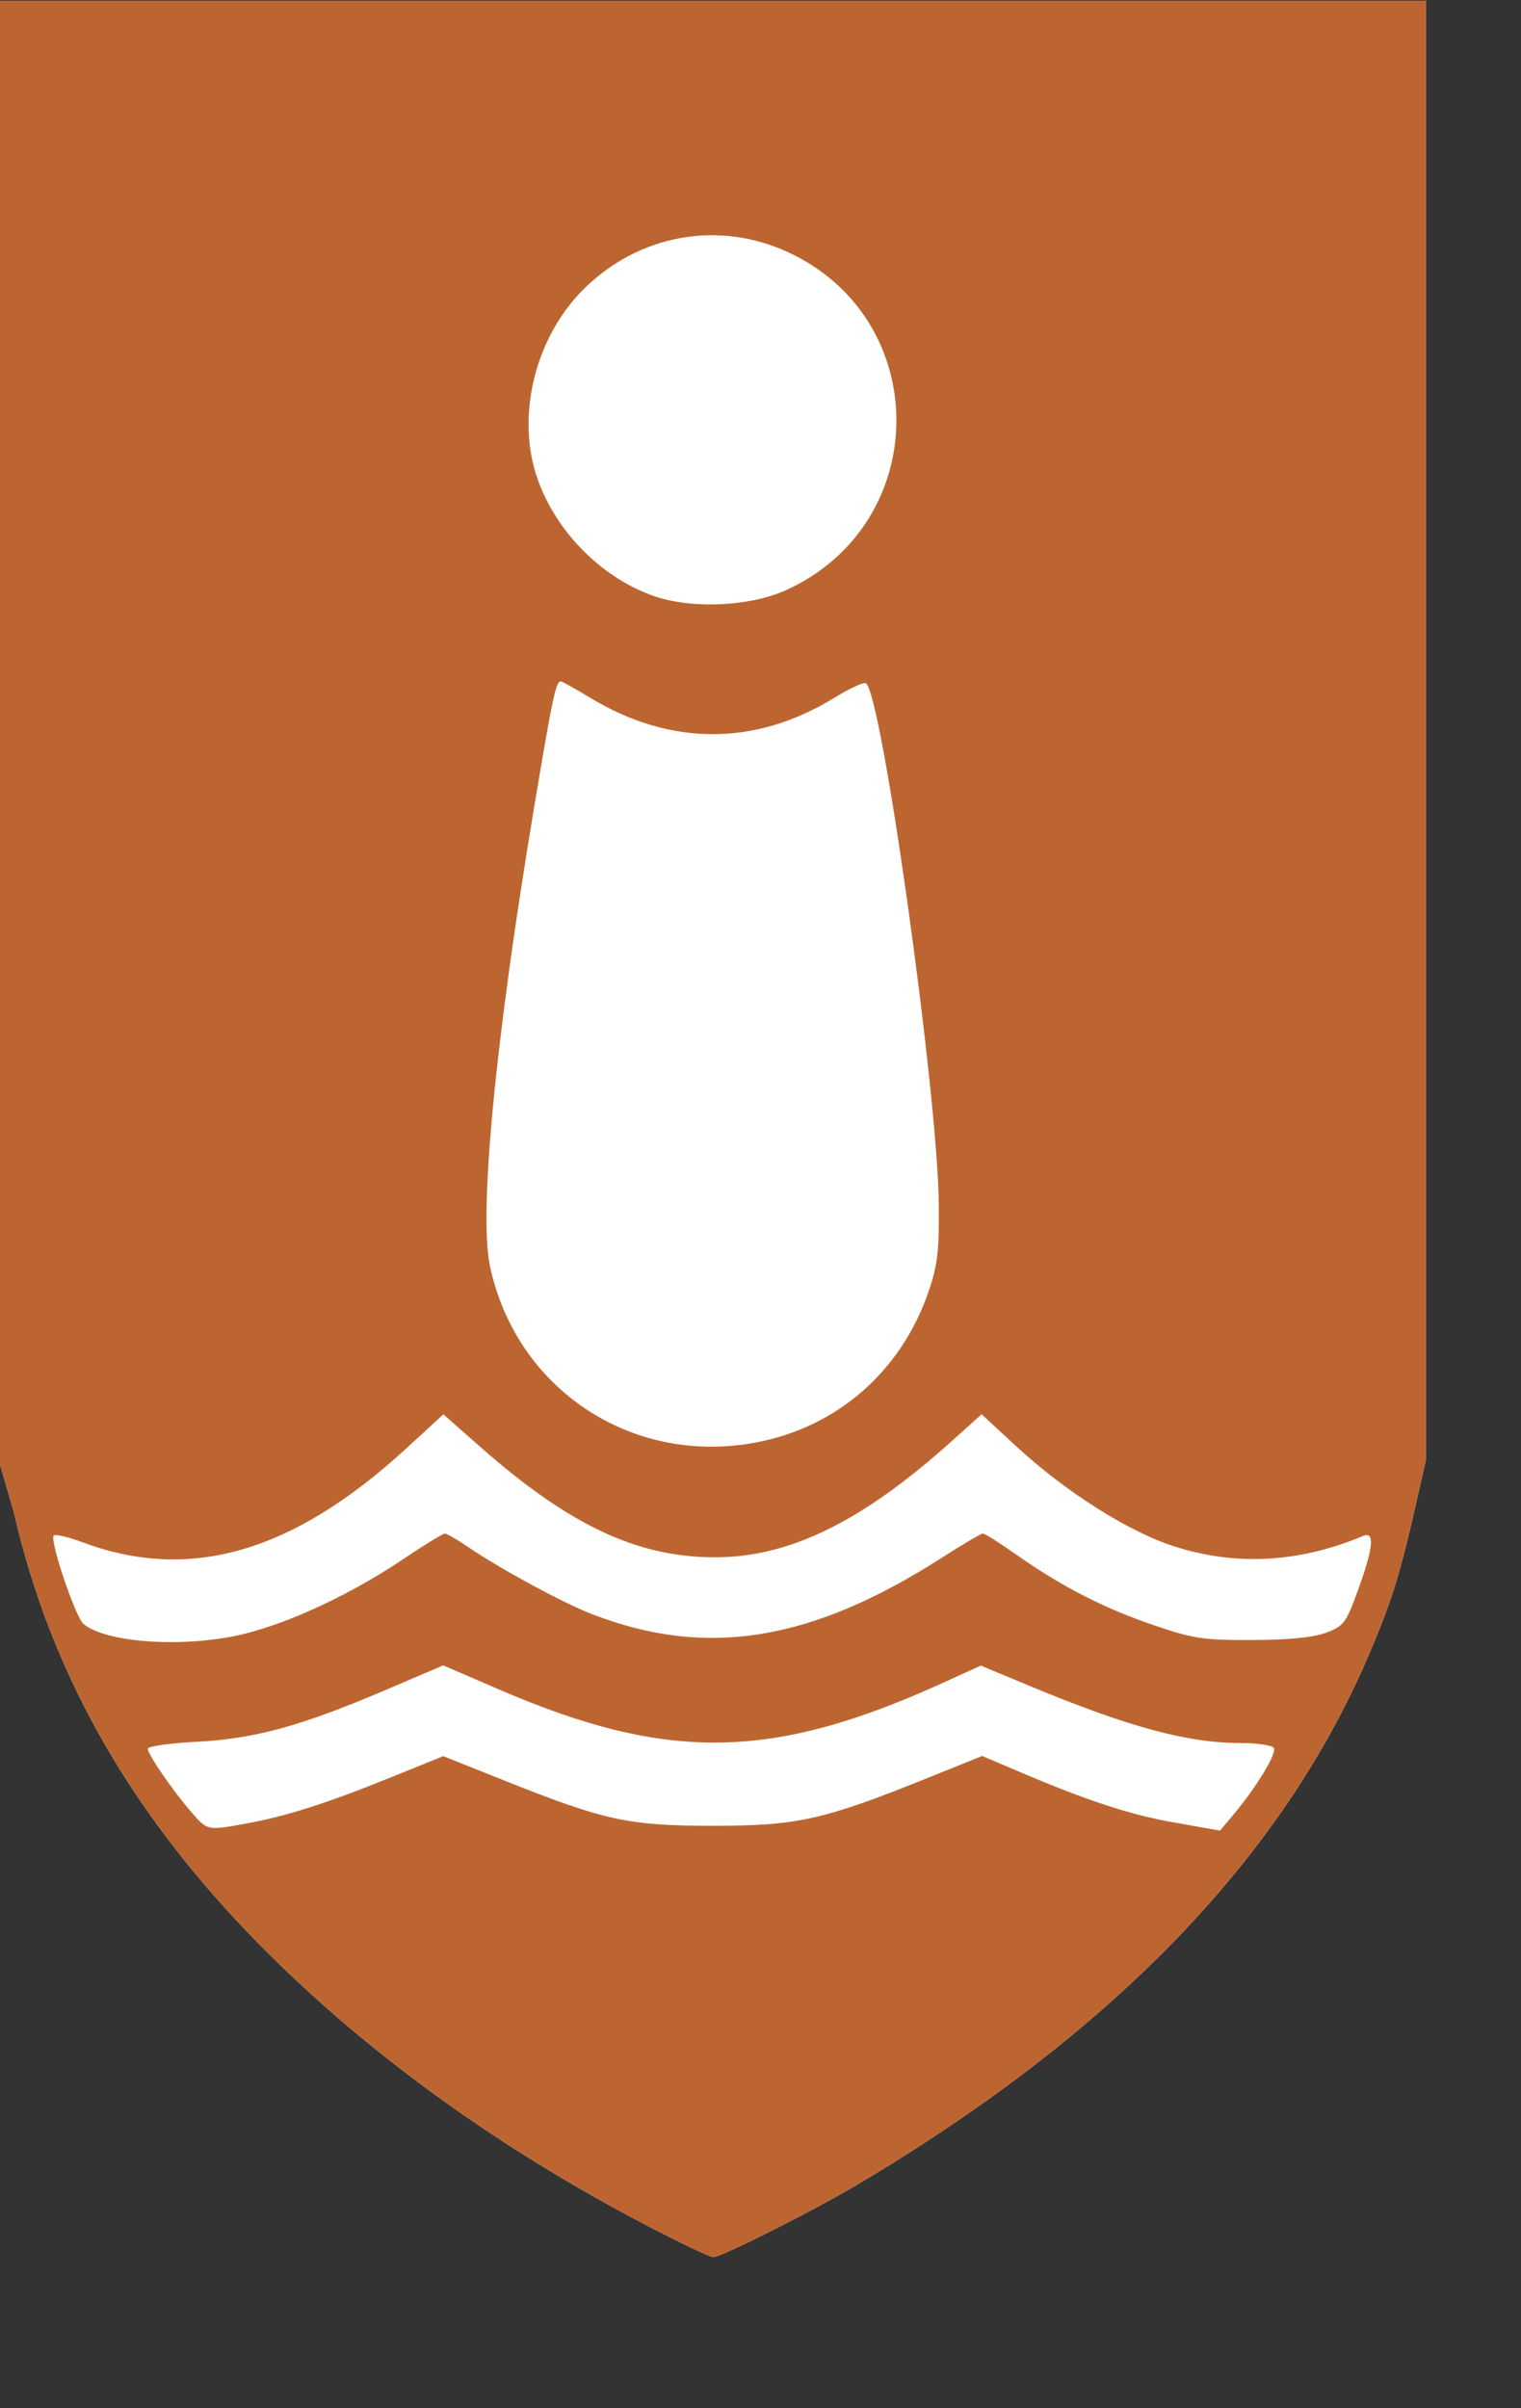
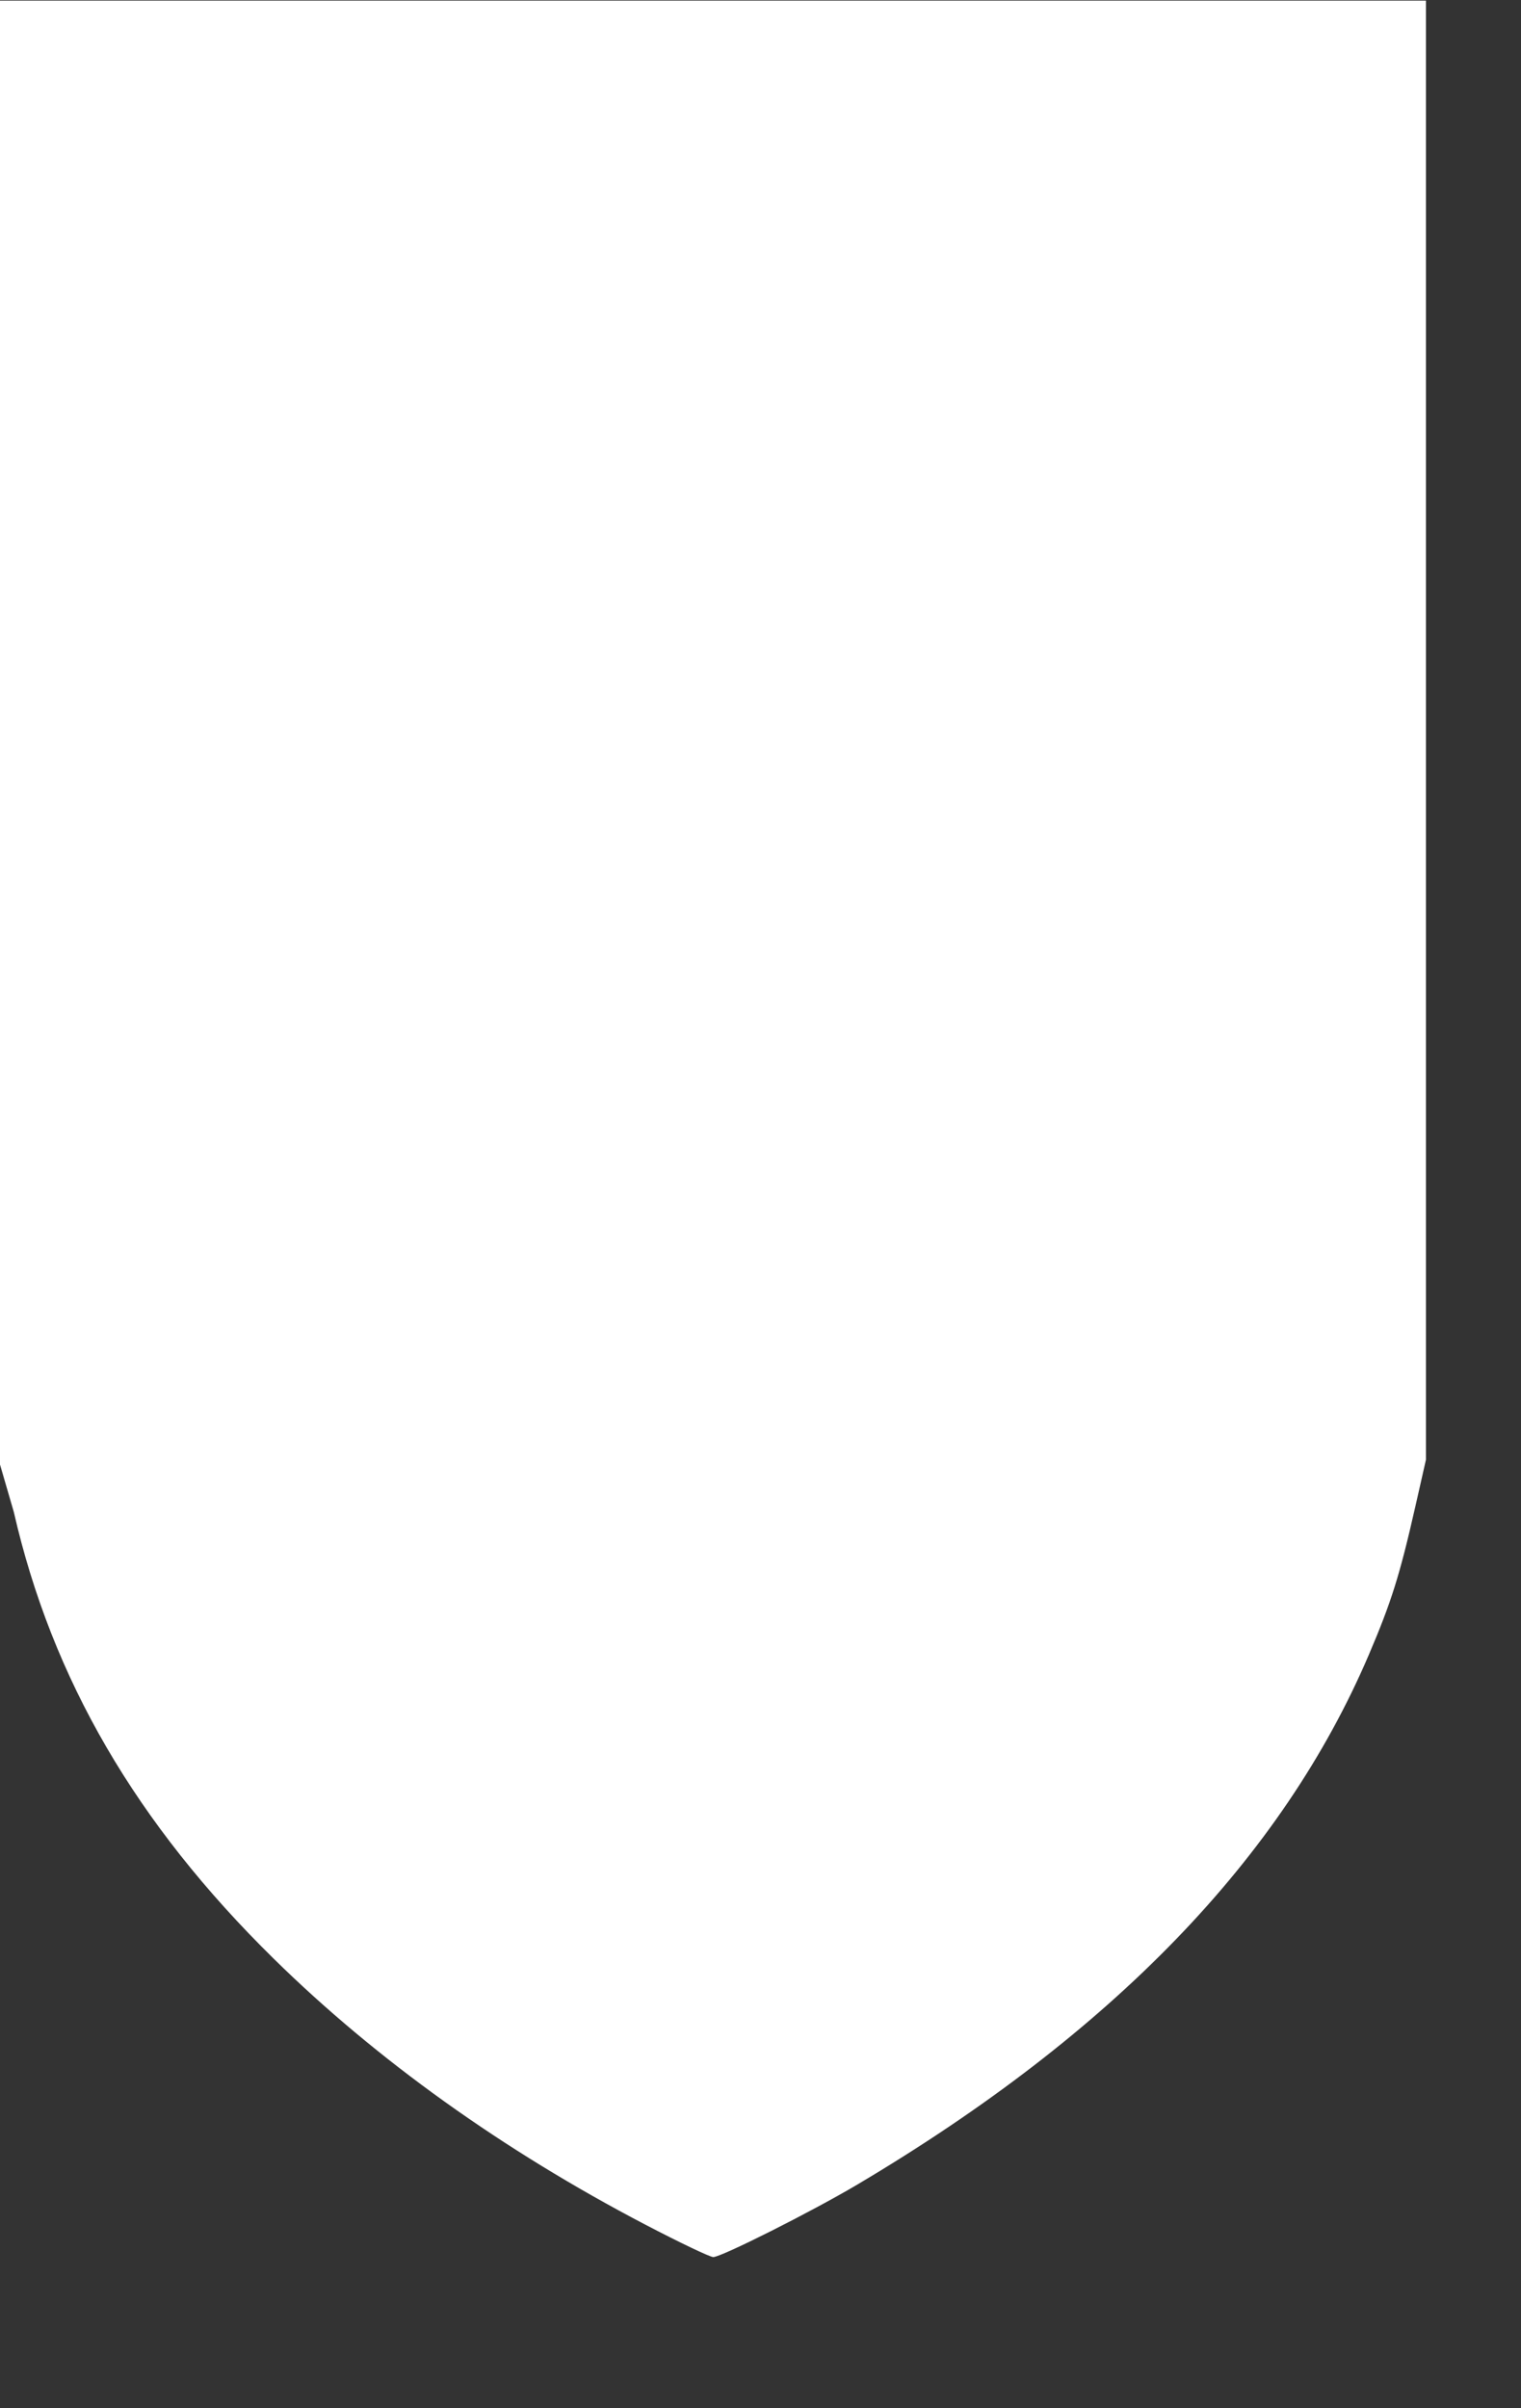
<svg xmlns="http://www.w3.org/2000/svg" version="1.0" width="600pt" height="950pt" id="svg5660">
  <rect width="100%" height="100%" fill="#333333" stroke="none" />
  <defs id="defs5663" />
  <path d="M 339.418,1170.118 C 264.475,1130.951 198.15,1083.496 144.083,1030.36 C 71.566,959.091 27.369,883.139 7.245,795.207 L -2.2645e-05,770.308 L -2.2645e-05,0.32 L 750,0.32 L 750,767.804 L 744.43,792.374 C 736.222,828.578 731.798,842.675 719.922,870.469 C 674.363,977.095 585.268,1069.349 450.847,1149.086 C 426.924,1163.278 379.294,1187.244 375.142,1187.179 C 373.398,1187.152 357.322,1179.475 339.418,1170.118 z " style="fill:#ffffff;fill-opacity:1" id="path5718" />
-   <path d="M 339.418,1170.118 C 264.475,1130.951 198.15,1083.496 144.083,1030.36 C 71.566,959.091 27.369,883.139 7.245,795.207 L -2.2645e-05,770.308 L -2.2645e-05,0.32 L 750,0.32 L 750,767.804 L 744.43,792.374 C 736.222,828.578 731.798,842.675 719.922,870.469 C 674.363,977.095 585.268,1069.349 450.847,1149.086 C 426.924,1163.278 379.294,1187.244 375.142,1187.179 C 373.398,1187.152 357.322,1179.475 339.418,1170.118 z M 129.246,959.192 C 150.132,955.434 171.552,948.628 204.611,935.248 L 233.149,923.697 L 265.327,936.548 C 318.243,957.68 330.779,960.381 375.726,960.327 C 419.621,960.275 433.226,957.22 488.106,935.093 L 516.6,923.604 L 535.682,931.723 C 572.364,947.329 593.985,954.416 617.757,958.628 L 641.713,962.873 L 648.939,954.232 C 661.043,939.757 671.7,922.13 670.005,919.388 C 669.123,917.961 661.218,916.794 652.437,916.794 C 624.598,916.794 593.64,908.407 541.574,886.761 L 515.864,876.073 L 496.502,884.898 C 406.249,926.032 351.177,926.911 262.481,888.632 L 233.121,875.961 L 202.56,889.007 C 158.362,907.874 133.779,914.603 103.414,916.146 C 89.297,916.863 77.747,918.508 77.747,919.801 C 77.747,922.832 91.176,942.347 100.822,953.333 C 109.249,962.93 108.888,962.856 129.246,959.192 z M 129.305,859.176 C 153.79,852.953 185.25,838.107 211.867,820.213 C 222.99,812.735 232.937,806.617 233.971,806.617 C 235.005,806.617 240.561,809.835 246.318,813.769 C 262.703,824.964 295.485,842.776 310.622,848.708 C 371.023,872.379 426.413,863.571 495.38,819.331 C 506.281,812.338 516.012,806.617 517.005,806.617 C 517.998,806.617 525.773,811.526 534.283,817.527 C 558.007,834.254 579.984,845.584 606.097,854.55 C 627.675,861.959 632.561,862.709 658.681,862.619 C 677.929,862.554 690.799,861.276 697.494,858.767 C 706.784,855.285 707.998,853.667 714.239,836.449 C 722.425,813.865 723.227,805.268 716.9,807.914 C 683.171,822.02 649.878,823.803 617.266,813.248 C 593.201,805.459 560.102,784.428 534.281,760.519 L 516.303,743.872 L 500.477,758.095 C 453.307,800.487 415.162,819.169 375.898,819.107 C 335.073,819.043 299.396,802.25 252.739,761.136 L 233.201,743.92 L 213.693,761.845 C 154.125,816.579 99.819,832.316 43.381,811.199 C 35.925,808.41 29.118,806.835 28.254,807.699 C 25.968,809.985 39.69,850.664 43.937,854.188 C 56.283,864.435 98.83,866.92 129.305,859.176 z M 397.116,758.809 C 440.347,750.817 474.12,721.305 488.55,678.911 C 493.14,665.426 494.035,657.577 493.77,633.131 C 493.131,574.277 463.752,364.529 455.427,359.383 C 454.28,358.675 446.865,362.08 438.948,366.951 C 397.312,392.571 352.586,392.567 310.294,366.94 C 302.539,362.241 295.617,358.396 294.912,358.396 C 292.369,358.396 290.595,366.822 280.811,425.376 C 260.494,546.971 251.747,638.269 257.744,666.151 C 271.619,730.666 332.044,770.838 397.116,758.809 z M 413.833,310.235 C 490.19,275.159 490.836,168.37 414.906,132.838 C 378.096,115.613 335.849,123.227 306.744,152.331 C 281.976,177.099 271.741,217.061 281.896,249.347 C 290.875,277.893 315.056,303.113 343.174,313.258 C 363.25,320.501 394.385,319.169 413.833,310.235 z " style="fill:#bd6531;fill-opacity:1" id="path5671" />
</svg>